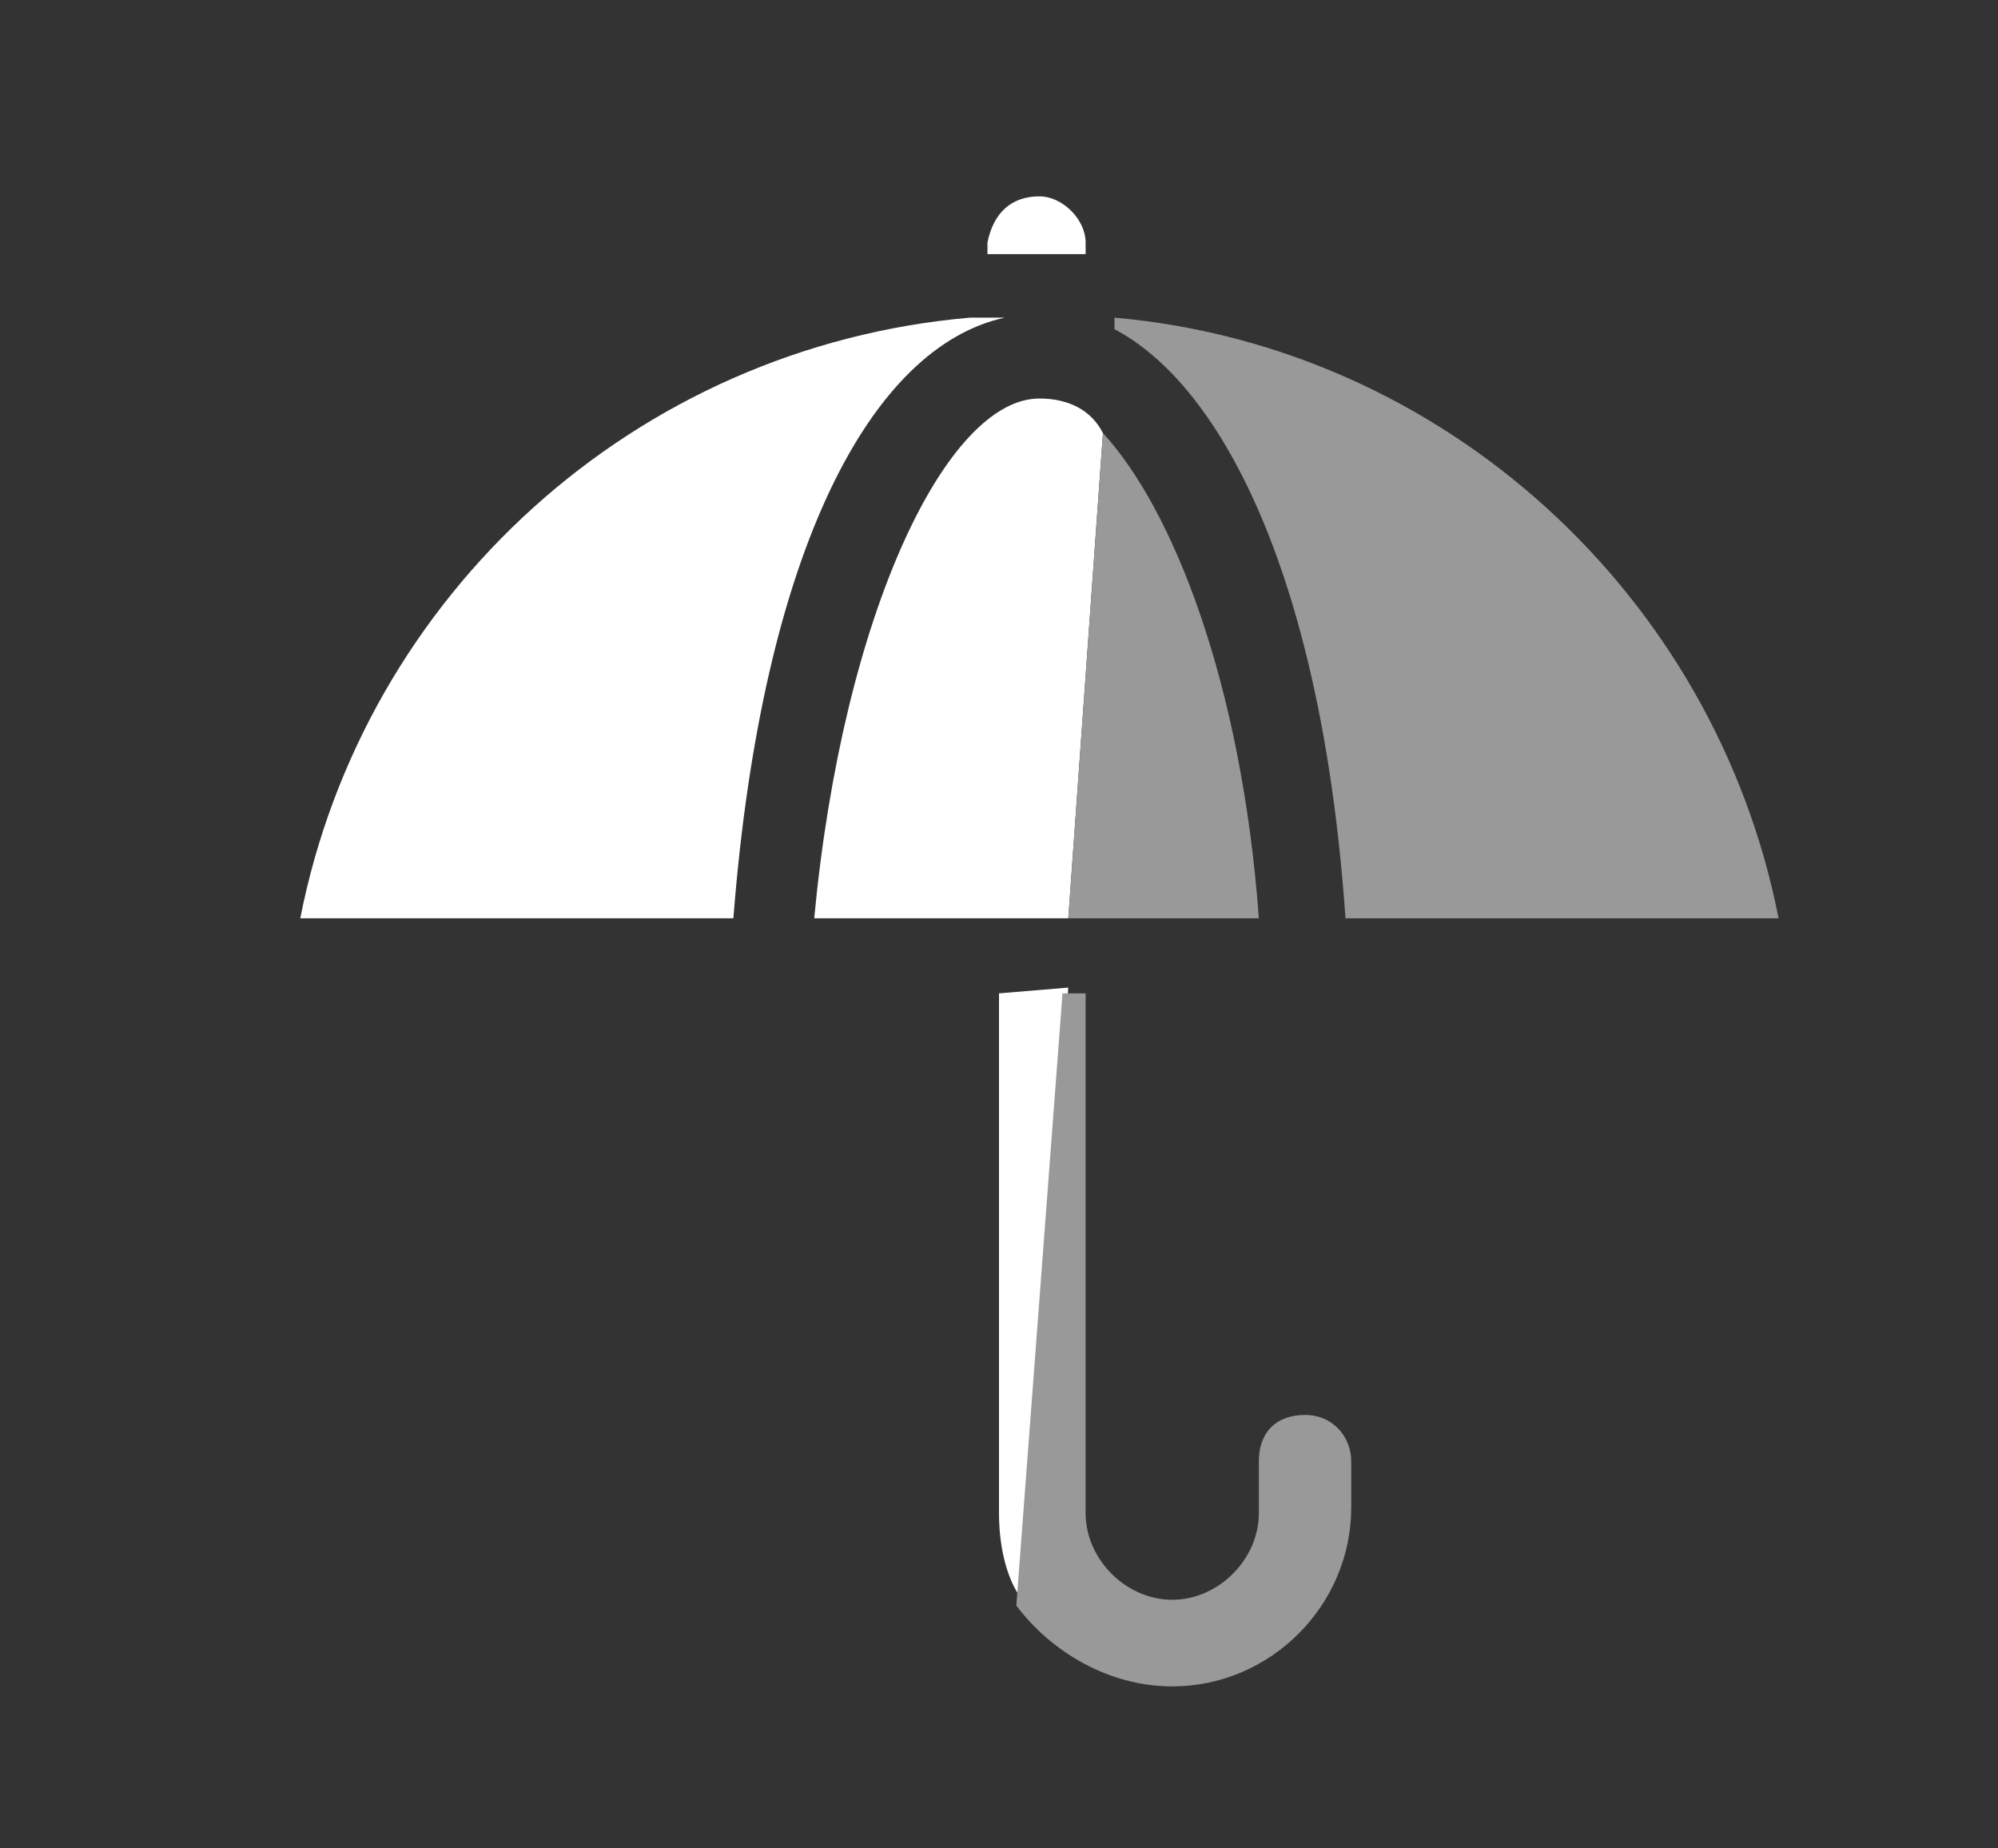
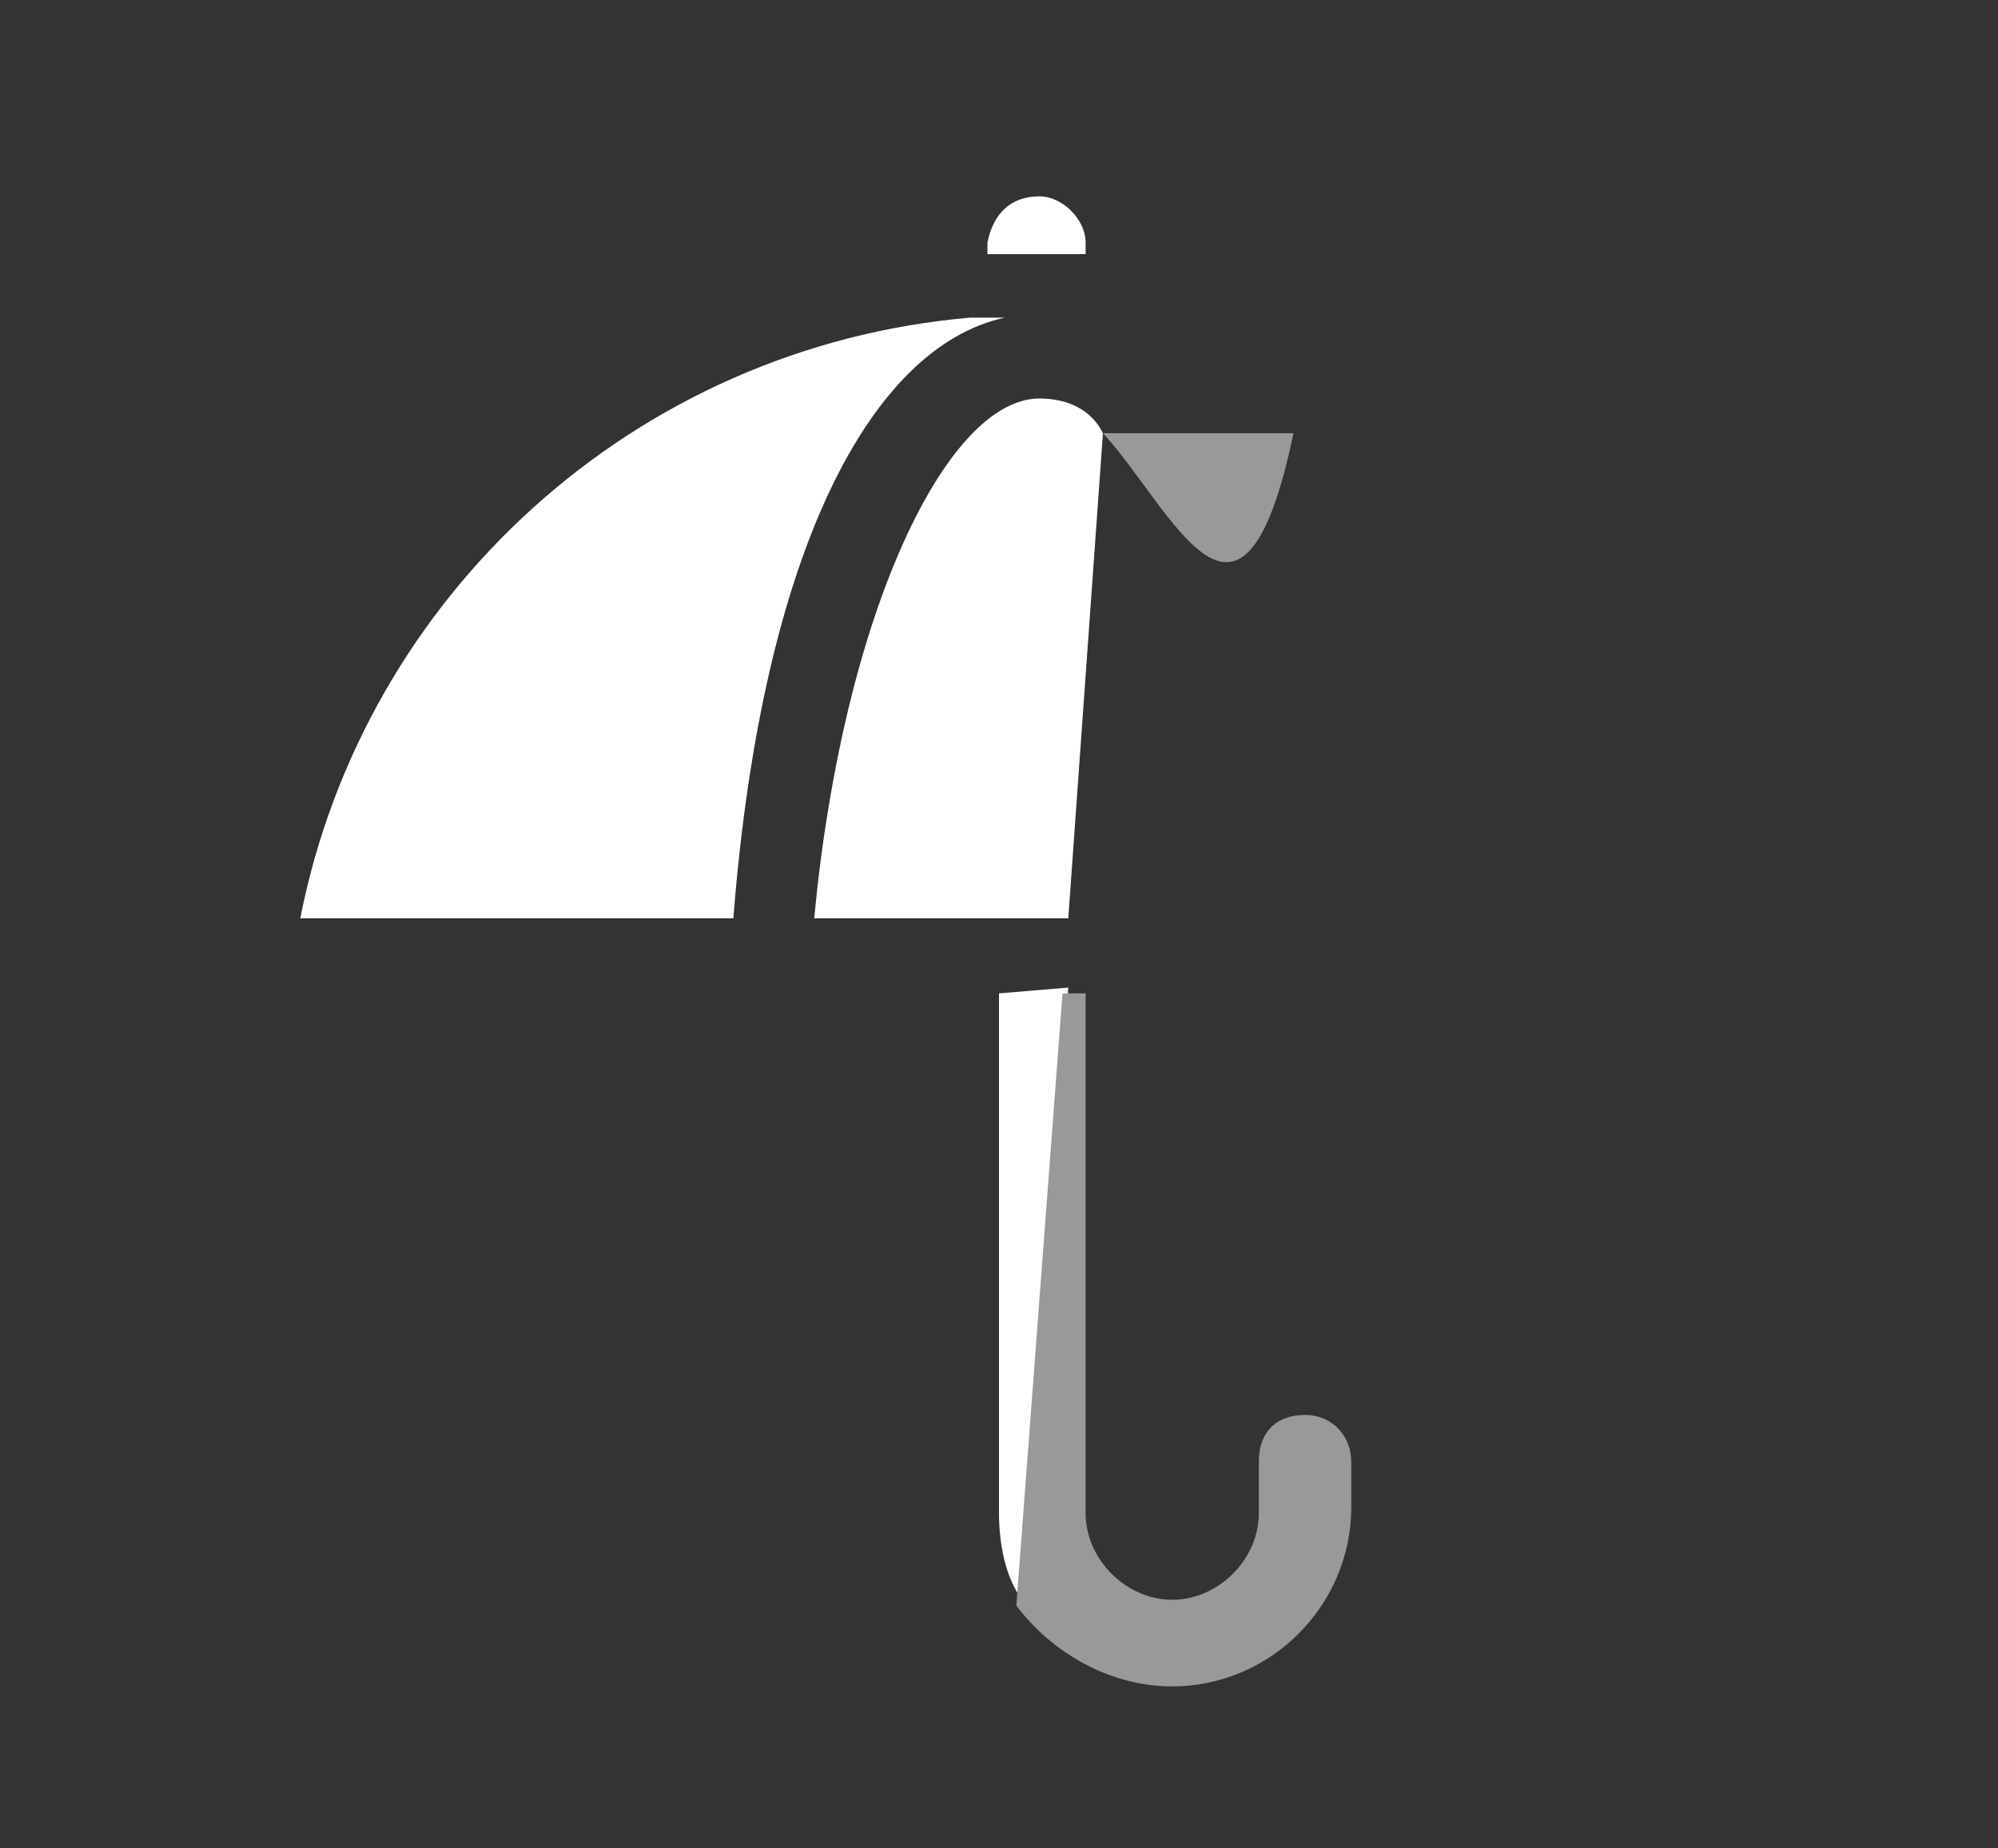
<svg xmlns="http://www.w3.org/2000/svg" version="1.1" id="Calque_1" x="0px" y="0px" viewBox="0 0 34.6 32" style="enable-background:new 0 0 34.6 32;" xml:space="preserve">
  <rect x="0" y="0" width="34.6" height="32" fill="#333333" stroke="none" />
  <style type="text/css">
	.st0{fill:none;}
	.st1{fill:#FFFFFF;}
	.st2{fill:#999999;}
</style>
  <rect class="st0" width="34.6" height="31.9" />
  <g id="Calque_2_13_">
    <g id="Calque_1-2_12_">
      <path class="st1" d="M18.8,4.2c0-0.4-0.4-0.8-0.8-0.8l0,0c-0.5,0-0.8,0.3-0.9,0.8v0.2h1.7V4.2z" />
      <path class="st1" d="M18,6.9c-1.6,0-3.4,3.7-3.9,9h4.4l0.6-8.4C18.9,7.1,18.5,6.9,18,6.9z" />
-       <path class="st2" d="M19.1,7.5l-0.6,8.4l3.3,0C21.5,11.8,20.3,8.8,19.1,7.5z" />
+       <path class="st2" d="M19.1,7.5l3.3,0C21.5,11.8,20.3,8.8,19.1,7.5z" />
      <path class="st1" d="M17.3,17.2v9c0,0.5,0.1,1.1,0.4,1.5l0.8-10.6L17.3,17.2L17.3,17.2L17.3,17.2z" />
      <path class="st2" d="M20.3,29.2c1.7,0,3.1-1.4,3.1-3.1v-0.8c0-0.4-0.3-0.8-0.8-0.8s-0.8,0.3-0.8,0.8c0,0,0,0,0,0.1v0.8    c0,0.8-0.7,1.5-1.5,1.5c-0.8,0-1.5-0.7-1.5-1.5v-9h-0.4l-0.8,10.6C18.2,28.6,19.2,29.2,20.3,29.2z" />
-       <path class="st2" d="M23.3,15.9h7.5C29.7,10.3,25,6,19.3,5.5v0.2C21.2,6.7,22.9,10.1,23.3,15.9z" />
      <path class="st1" d="M5.2,15.9h7.5c0.5-6.4,2.4-9.9,4.7-10.4h-0.6C11,6,6.3,10.3,5.2,15.9z" />
      <rect x="5.2" y="3.4" class="st0" width="25.8" height="25.8" />
    </g>
  </g>
  <rect x="-31.5" y="2.2" class="st0" width="26.9" height="26.9" />
</svg>